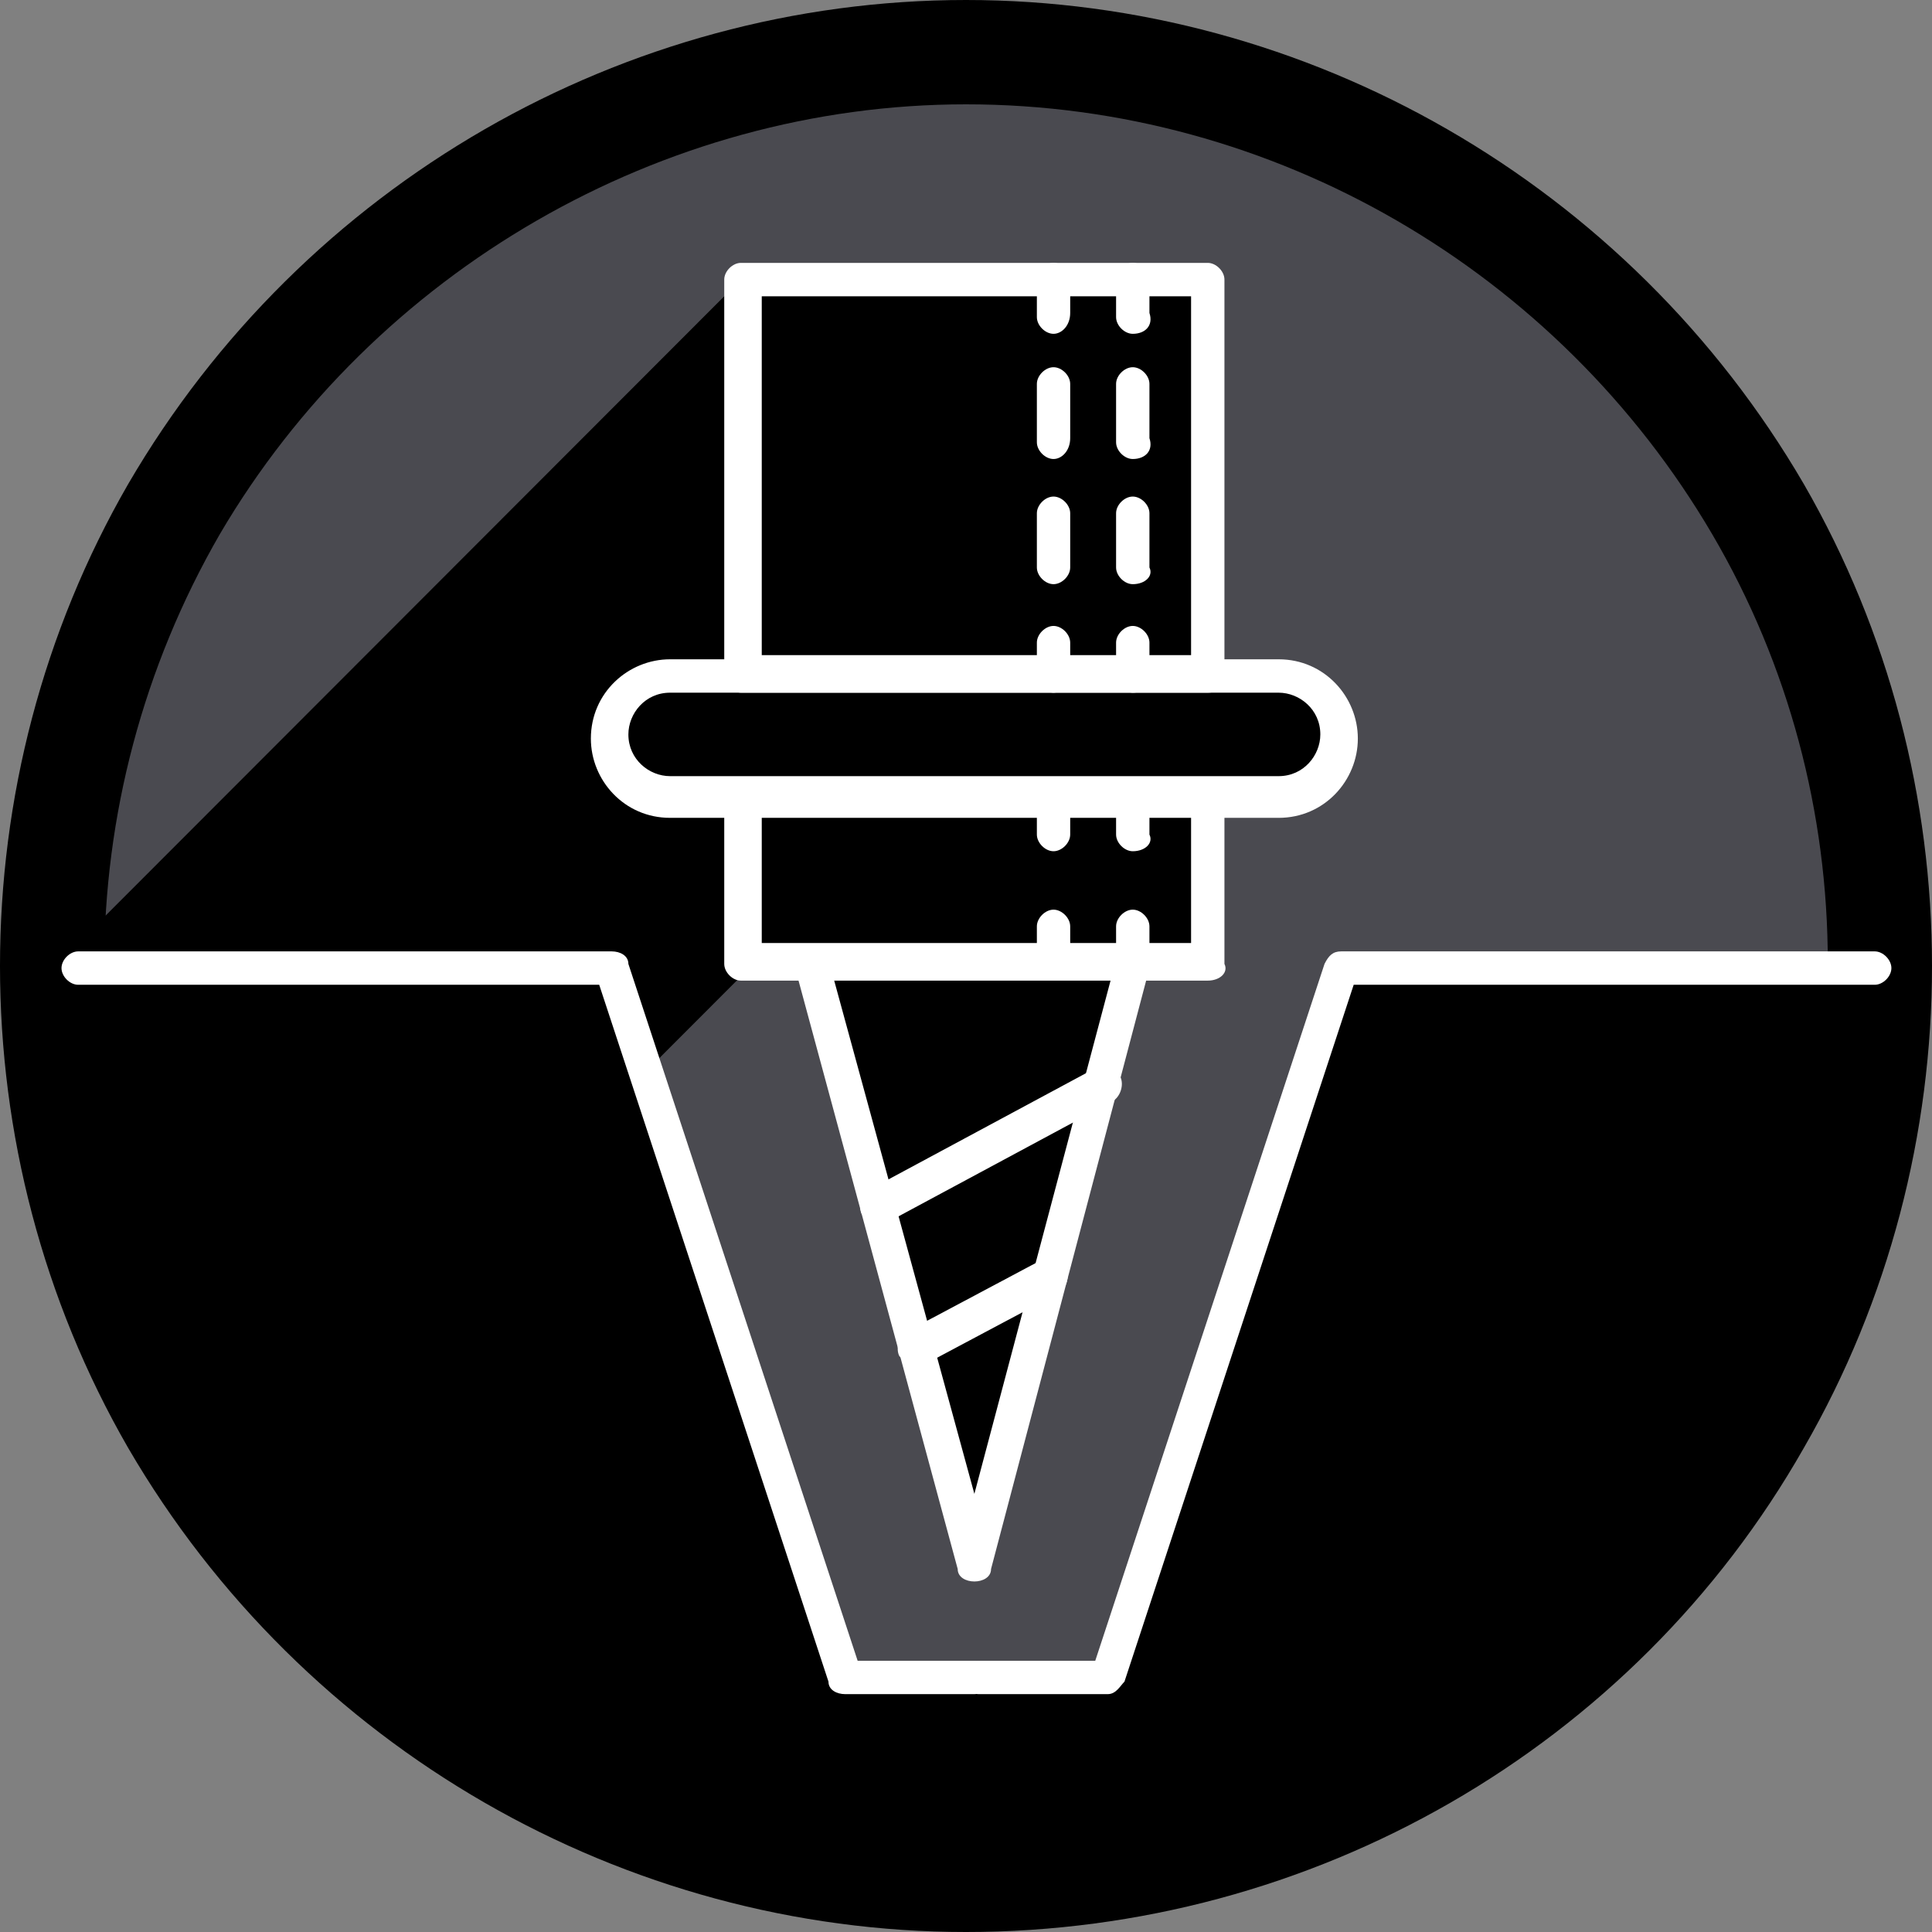
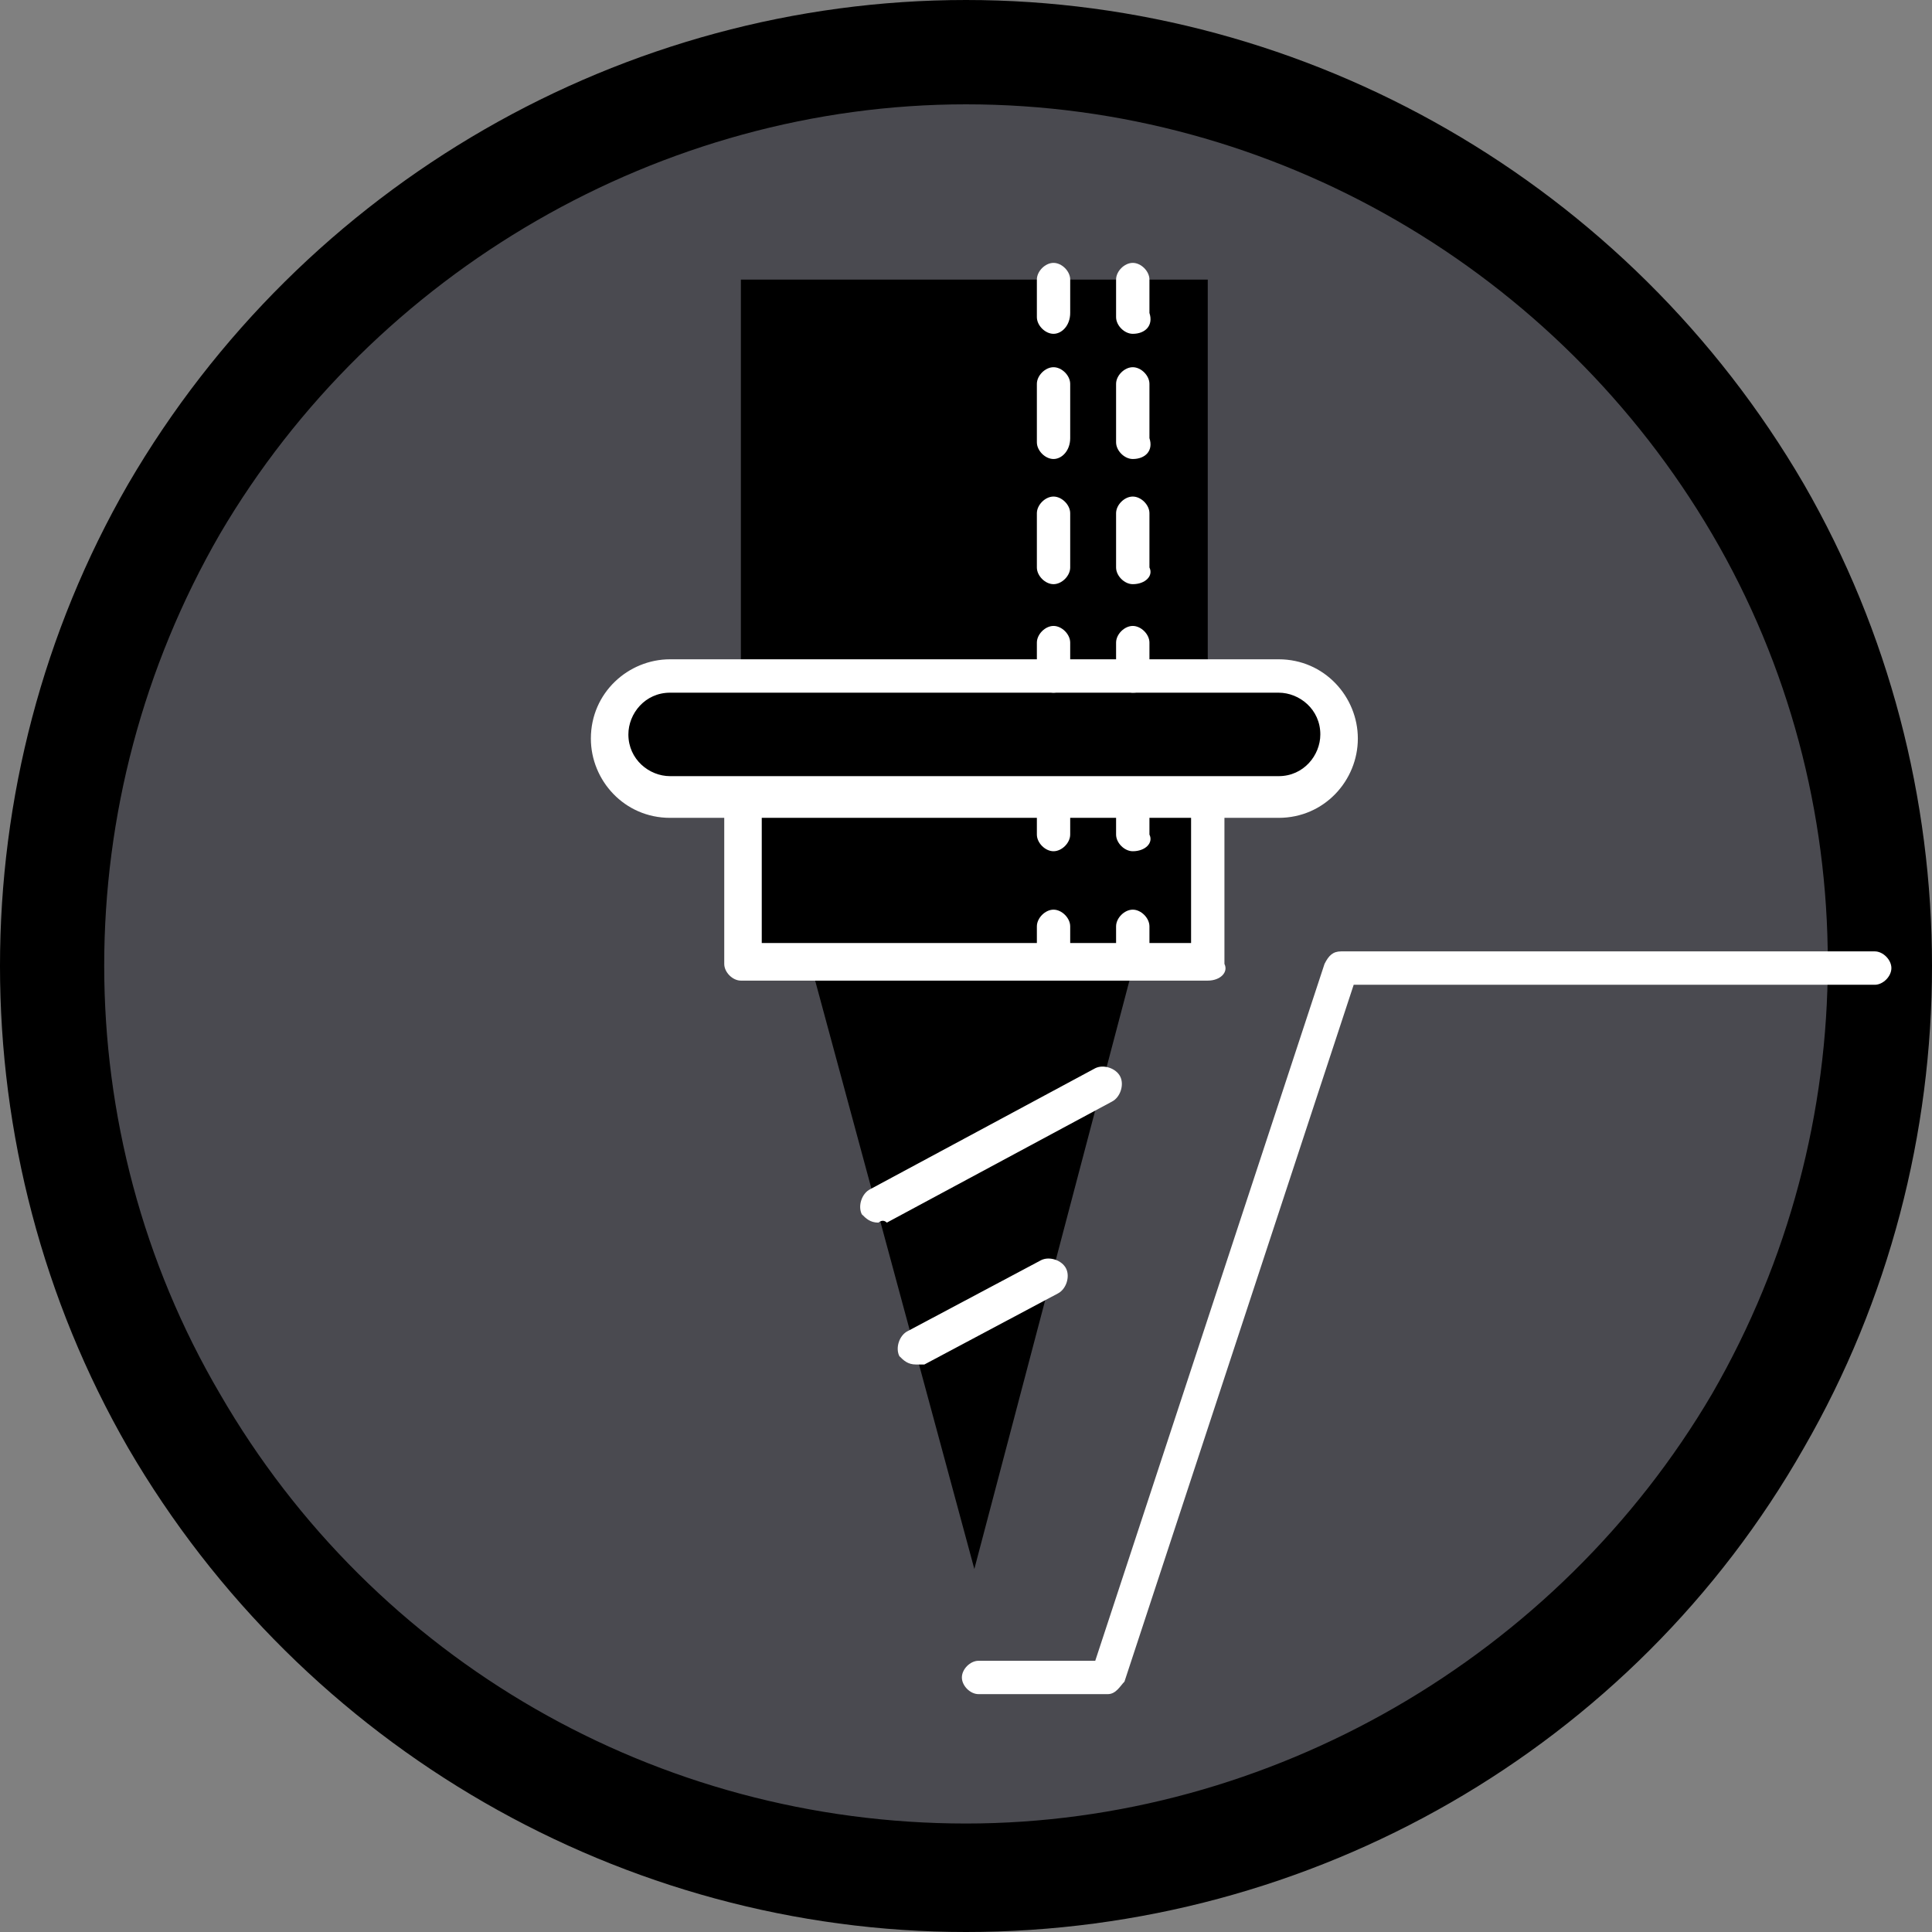
<svg xmlns="http://www.w3.org/2000/svg" width="60" height="60" viewBox="0 0 60 60" fill="none">
  <rect x="0" y="0" width="60" height="60" fill="#808080" stroke="none" />
  <path d="M30.13 1.685C20.033 1.685 10.583 7.127 5.534 15.81C0.486 24.622 0.486 35.378 5.534 44.19C10.583 53.002 19.903 58.315 30 58.315C40.098 58.315 49.418 52.873 54.596 44.19C59.645 35.378 59.645 24.622 54.596 15.81C49.547 6.998 40.227 1.685 30.13 1.685Z" fill="#4A4A50" />
  <path d="M30 60C19.385 60 9.417 54.298 3.981 44.968C-1.327 35.767 -1.327 24.233 3.981 15.032C9.417 5.702 19.385 0 30 0C40.615 0 50.583 5.702 56.019 15.032C61.327 24.233 61.327 35.767 56.019 44.968C50.712 54.298 40.744 60 30 60ZM30 3.24C20.55 3.24 11.618 8.423 6.828 16.587C2.039 24.881 2.039 35.119 6.828 43.283C11.618 51.577 20.421 56.631 30 56.631C39.45 56.631 48.382 51.447 53.172 43.283C57.961 34.989 57.961 24.752 53.172 16.587C48.382 8.423 39.579 3.24 30 3.24Z" fill="black" />
  <path d="M39.708 20.864H37.508V8.683H23.009V20.994H20.809C19.773 20.994 18.867 21.901 18.867 22.938C18.867 23.974 19.773 24.881 20.809 24.881H23.009V30.065H25.21L30.259 48.726L35.178 30.065H37.508V24.881H39.708C40.744 24.881 41.65 23.974 41.65 22.938C41.521 21.771 40.744 20.864 39.708 20.864Z" fill="black" />
-   <path d="M5.016 44.579C10.194 53.65 19.903 59.223 30.388 59.223C40.874 59.223 50.582 53.65 55.76 44.579C58.349 40.043 59.644 34.989 59.644 29.935H42.039L34.401 51.577L26.246 51.965L20.032 33.305L23.268 30.065L23.01 8.683L1.133 30.583C1.133 35.378 2.427 40.303 5.016 44.579Z" fill="black" />
  <path d="M37.508 30.454H23.009C22.751 30.454 22.492 30.195 22.492 29.935V24.752C22.492 24.493 22.751 24.233 23.009 24.233H37.508C37.767 24.233 38.026 24.493 38.026 24.752V29.935C38.155 30.195 37.896 30.454 37.508 30.454ZM23.657 29.287H36.99V25.27H23.657V29.287Z" fill="white" />
-   <path d="M37.508 21.512H23.009C22.751 21.512 22.492 21.253 22.492 20.993V8.682C22.492 8.423 22.751 8.164 23.009 8.164H37.508C37.767 8.164 38.026 8.423 38.026 8.682V20.993C38.155 21.253 37.896 21.512 37.508 21.512ZM23.657 20.346H36.99V9.201H23.657V20.346Z" fill="white" />
  <path d="M39.709 25.399H20.809C19.386 25.399 18.35 24.233 18.35 22.937C18.35 21.512 19.515 20.475 20.809 20.475H39.709C41.133 20.475 42.169 21.641 42.169 22.937C42.169 24.233 41.133 25.399 39.709 25.399ZM20.809 21.512C20.033 21.512 19.515 22.16 19.515 22.808C19.515 23.585 20.162 24.104 20.809 24.104H39.709C40.486 24.104 41.004 23.456 41.004 22.808C41.004 22.03 40.356 21.512 39.709 21.512H20.809Z" fill="white" />
-   <path d="M30.26 49.114C30.001 49.114 29.742 48.985 29.742 48.726L24.694 30.065C24.564 29.806 24.823 29.417 25.082 29.417C25.341 29.287 25.73 29.546 25.73 29.806L30.26 46.393L34.661 29.806C34.791 29.546 35.05 29.287 35.309 29.417C35.568 29.546 35.827 29.806 35.697 30.065L30.778 48.726C30.778 48.985 30.519 49.114 30.26 49.114Z" fill="white" />
-   <path d="M30.26 52.613H26.247C25.988 52.613 25.729 52.484 25.729 52.225L18.609 30.583H2.428C2.169 30.583 1.91 30.324 1.91 30.065C1.91 29.806 2.169 29.546 2.428 29.546H18.997C19.256 29.546 19.515 29.676 19.515 29.935L26.635 51.577H30.26C30.519 51.577 30.777 51.836 30.777 52.095C30.777 52.354 30.519 52.613 30.26 52.613Z" fill="white" />
  <path d="M34.403 52.613H30.39C30.131 52.613 29.872 52.354 29.872 52.095C29.872 51.836 30.131 51.577 30.39 51.577H34.014L41.134 29.935C41.264 29.676 41.393 29.546 41.652 29.546H58.222C58.48 29.546 58.739 29.806 58.739 30.065C58.739 30.324 58.48 30.583 58.222 30.583H42.04L34.921 52.225C34.791 52.354 34.662 52.613 34.403 52.613Z" fill="white" />
  <path d="M27.282 37.97C27.023 37.97 26.894 37.84 26.764 37.711C26.635 37.451 26.764 37.063 27.023 36.933L34.013 33.175C34.272 33.045 34.661 33.175 34.79 33.434C34.919 33.693 34.79 34.082 34.531 34.212L27.541 37.97C27.411 37.84 27.282 37.97 27.282 37.97Z" fill="white" />
  <path d="M28.448 42.376C28.189 42.376 28.06 42.246 27.93 42.116C27.801 41.857 27.93 41.468 28.189 41.339L32.332 39.136C32.591 39.006 32.979 39.136 33.108 39.395C33.238 39.654 33.108 40.043 32.849 40.172L28.707 42.376C28.707 42.376 28.578 42.376 28.448 42.376Z" fill="white" />
  <path d="M32.718 21.512C32.46 21.512 32.201 21.253 32.201 20.994V19.957C32.201 19.698 32.46 19.439 32.718 19.439C32.977 19.439 33.236 19.698 33.236 19.957V20.994C33.236 21.253 32.977 21.512 32.718 21.512Z" fill="white" />
  <path d="M32.718 18.142C32.46 18.142 32.201 17.883 32.201 17.624V15.939C32.201 15.68 32.46 15.421 32.718 15.421C32.977 15.421 33.236 15.68 33.236 15.939V17.624C33.236 17.883 32.977 18.142 32.718 18.142ZM32.718 14.255C32.46 14.255 32.201 13.996 32.201 13.736V11.922C32.201 11.663 32.46 11.404 32.718 11.404C32.977 11.404 33.236 11.663 33.236 11.922V13.607C33.236 13.996 32.977 14.255 32.718 14.255Z" fill="white" />
  <path d="M32.718 10.367C32.46 10.367 32.201 10.108 32.201 9.849V8.682C32.201 8.423 32.46 8.164 32.718 8.164C32.977 8.164 33.236 8.423 33.236 8.682V9.719C33.236 10.108 32.977 10.367 32.718 10.367Z" fill="white" />
  <path d="M32.718 26.436C32.46 26.436 32.201 26.177 32.201 25.918V24.881C32.201 24.622 32.46 24.363 32.718 24.363C32.977 24.363 33.236 24.622 33.236 24.881V25.918C33.236 26.177 32.977 26.436 32.718 26.436Z" fill="white" />
  <path d="M32.718 30.324C32.46 30.324 32.201 30.065 32.201 29.806V28.769C32.201 28.51 32.46 28.25 32.718 28.25C32.977 28.25 33.236 28.51 33.236 28.769V29.806C33.236 30.065 32.977 30.324 32.718 30.324Z" fill="white" />
  <path d="M35.179 21.512C34.92 21.512 34.661 21.253 34.661 20.994V19.957C34.661 19.698 34.92 19.439 35.179 19.439C35.438 19.439 35.697 19.698 35.697 19.957V20.994C35.826 21.253 35.568 21.512 35.179 21.512Z" fill="white" />
  <path d="M35.179 18.142C34.92 18.142 34.661 17.883 34.661 17.624V15.939C34.661 15.68 34.92 15.421 35.179 15.421C35.438 15.421 35.697 15.68 35.697 15.939V17.624C35.826 17.883 35.568 18.142 35.179 18.142ZM35.179 14.255C34.92 14.255 34.661 13.996 34.661 13.736V11.922C34.661 11.663 34.92 11.404 35.179 11.404C35.438 11.404 35.697 11.663 35.697 11.922V13.607C35.826 13.996 35.568 14.255 35.179 14.255Z" fill="white" />
  <path d="M35.179 10.367C34.92 10.367 34.661 10.108 34.661 9.849V8.682C34.661 8.423 34.92 8.164 35.179 8.164C35.438 8.164 35.697 8.423 35.697 8.682V9.719C35.826 10.108 35.568 10.367 35.179 10.367Z" fill="white" />
  <path d="M35.179 26.436C34.92 26.436 34.661 26.177 34.661 25.918V24.881C34.661 24.622 34.92 24.363 35.179 24.363C35.438 24.363 35.697 24.622 35.697 24.881V25.918C35.826 26.177 35.568 26.436 35.179 26.436Z" fill="white" />
  <path d="M35.179 30.324C34.92 30.324 34.661 30.065 34.661 29.806V28.769C34.661 28.51 34.92 28.25 35.179 28.25C35.438 28.25 35.697 28.51 35.697 28.769V29.806C35.826 30.065 35.568 30.324 35.179 30.324Z" fill="white" />
</svg>